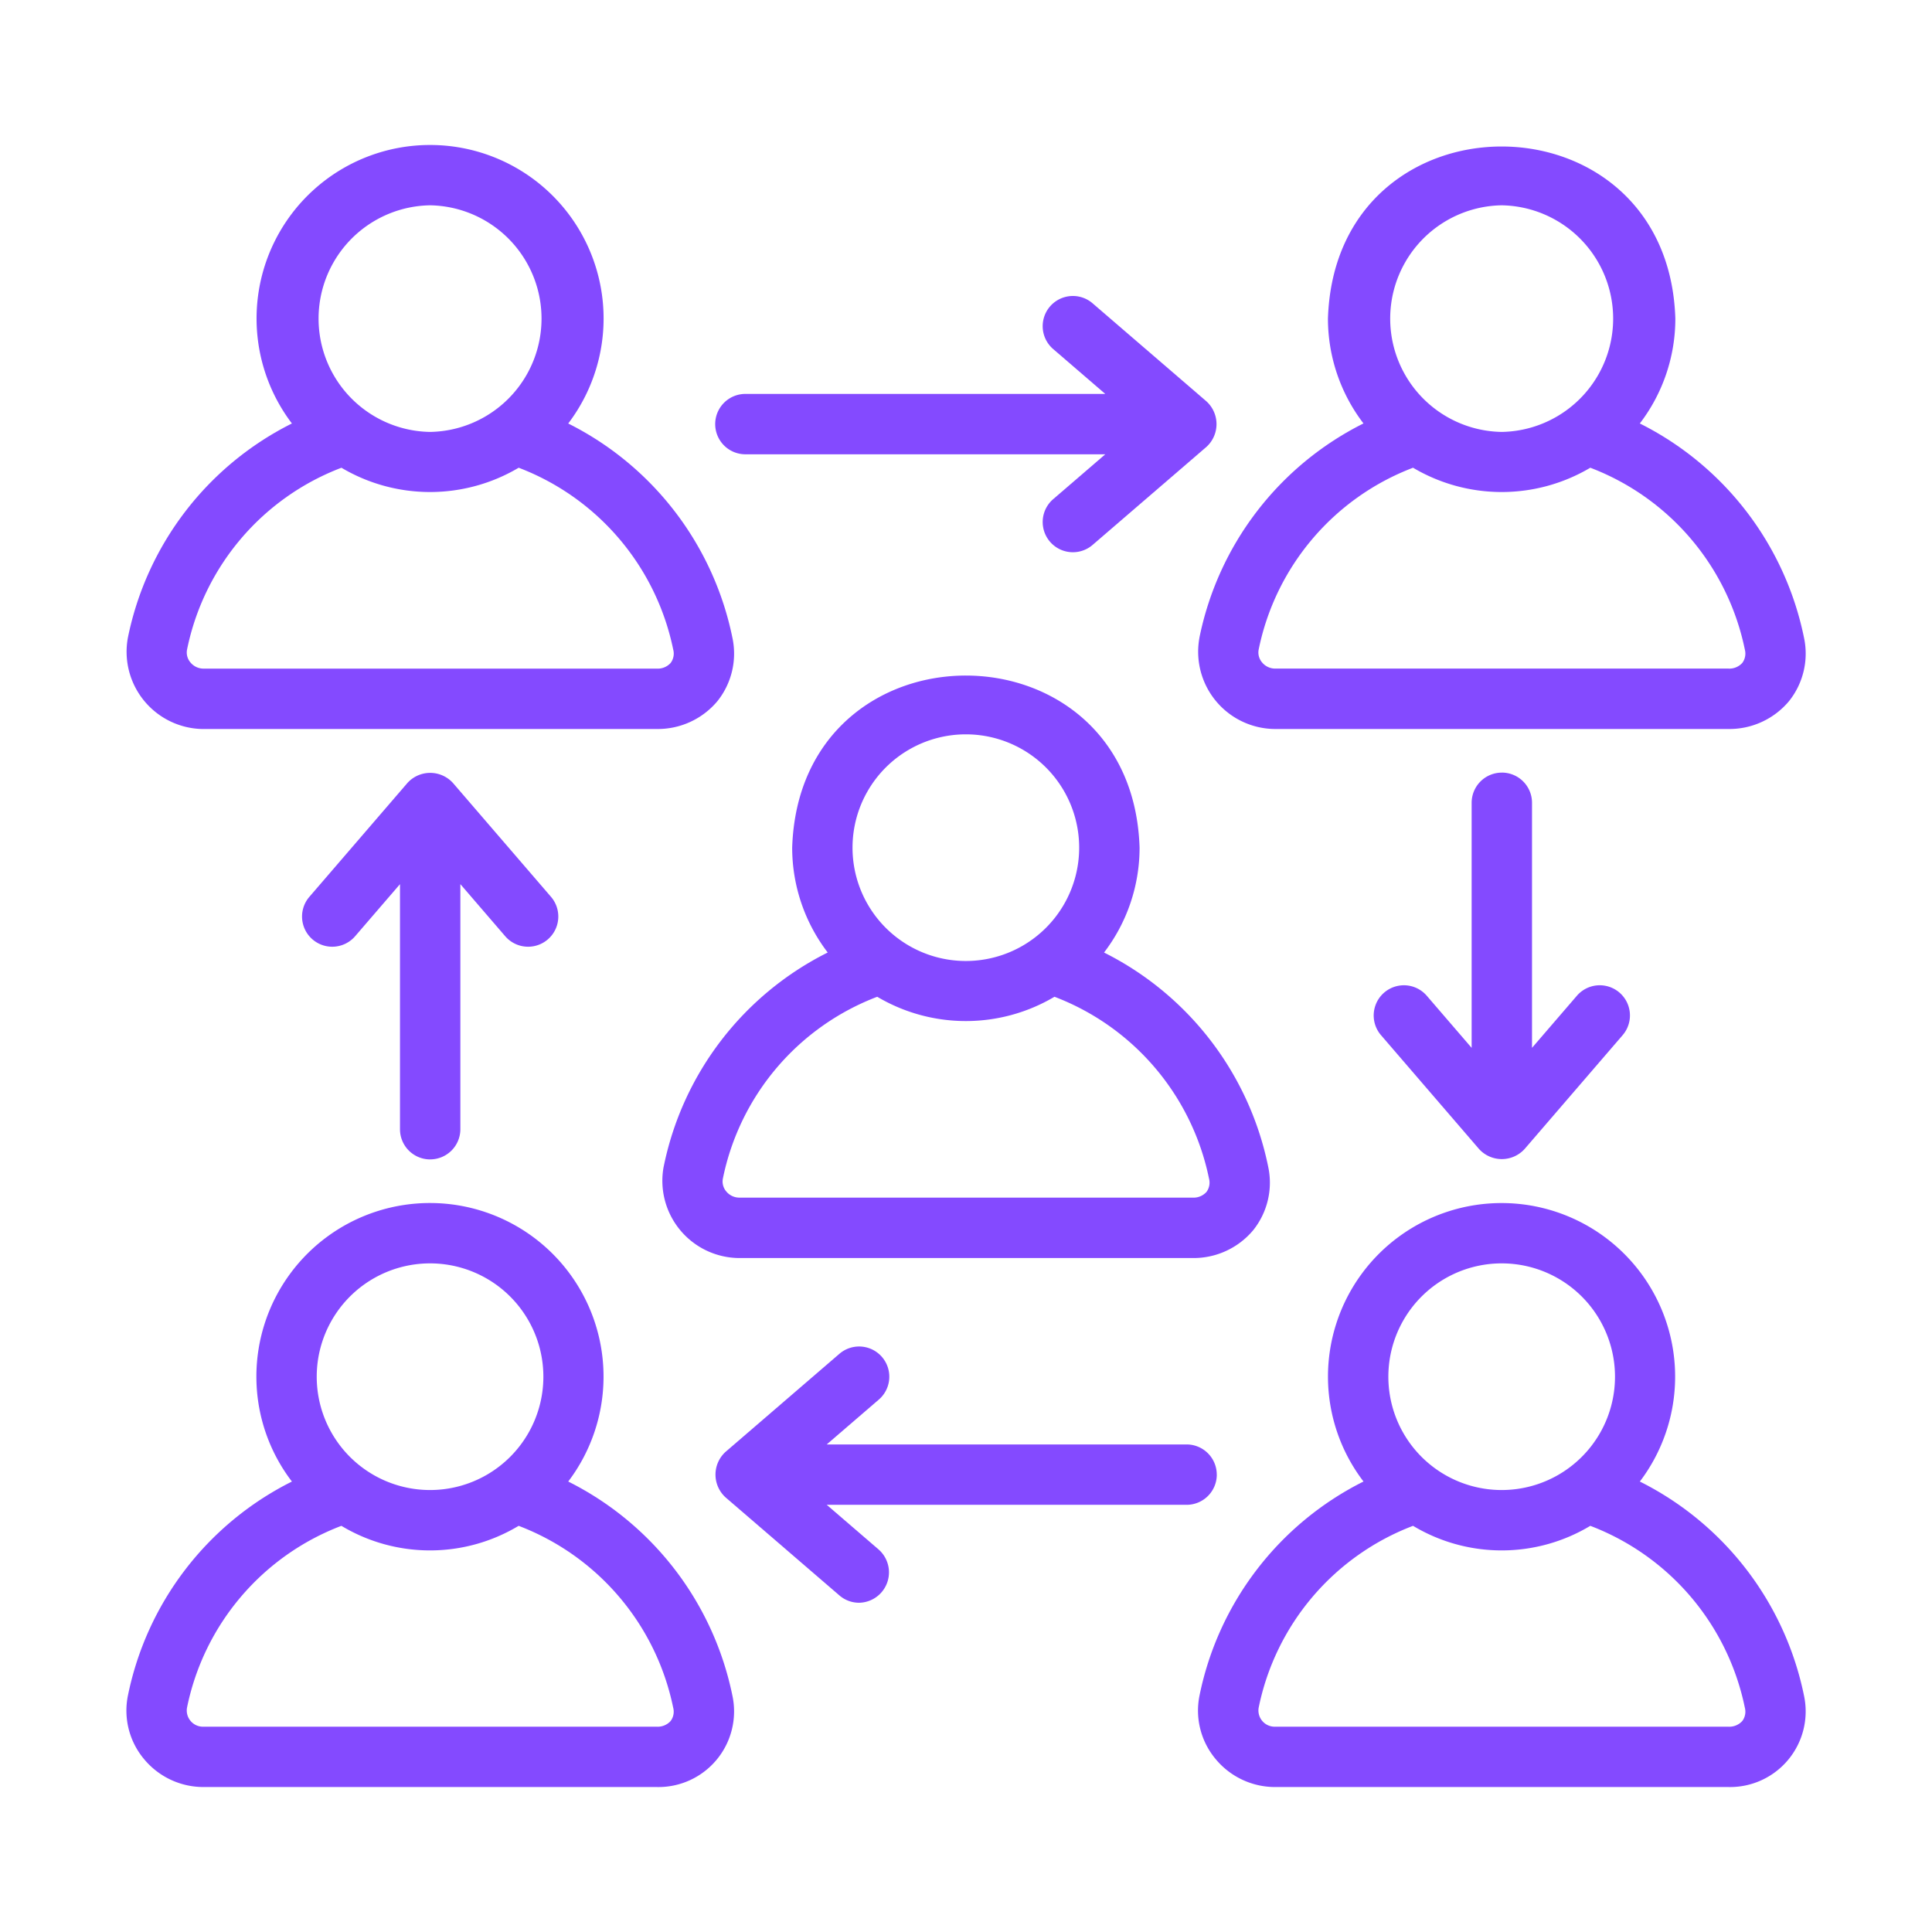
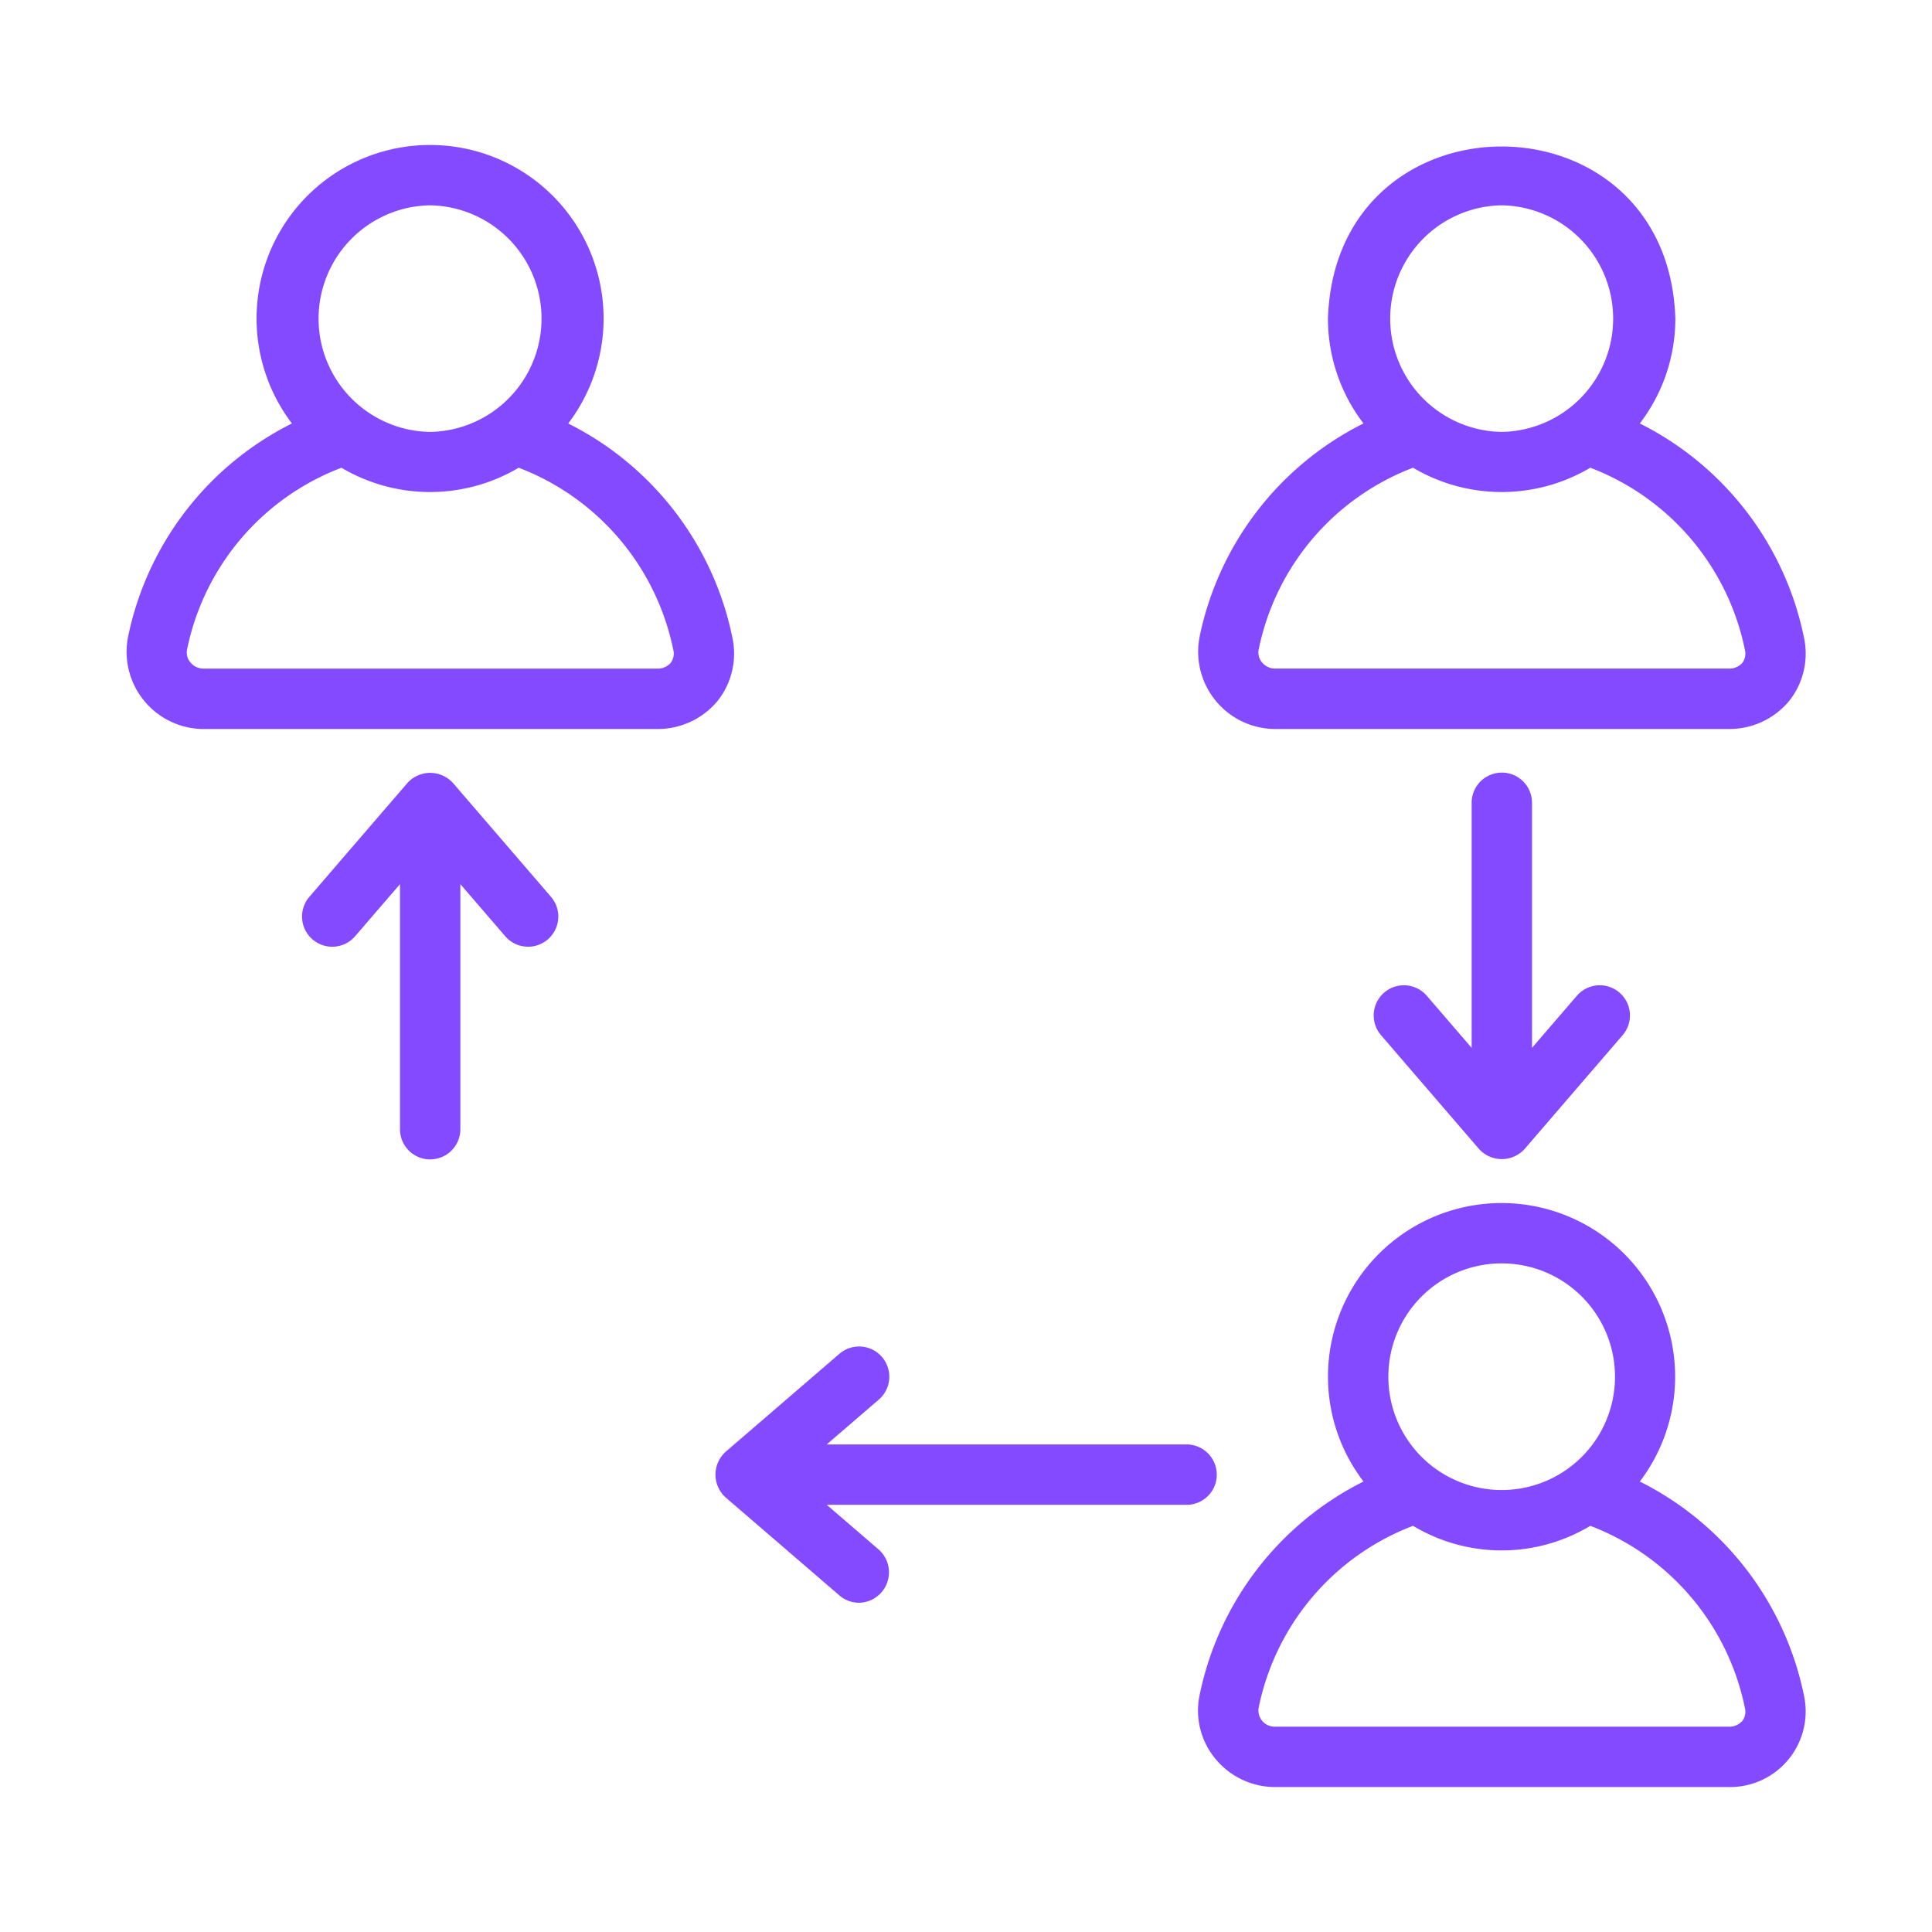
<svg xmlns="http://www.w3.org/2000/svg" id="teamwork_9712876" width="32" height="32" viewBox="0 0 64 64">
  <g fill="#844aff">
    <path d="m6.743 24.149h15.011a2.574 2.574 0 0 0 2.01-.921 2.519 2.519 0 0 0 .497-2.107 10.219 10.219 0 0 0 -5.438-7.092 5.748 5.748 0 1 0 -9.153-.001 10.196 10.196 0 0 0 -5.434 7.098 2.56 2.56 0 0 0 2.508 3.024zm7.503-17.348a3.754 3.754 0 0 1 -0 7.507 3.754 3.754 0 0 1 0-7.507zm-2.936 8.693a5.758 5.758 0 0 0 5.872 0 8.213 8.213 0 0 1 5.119 6.023.517.517 0 0 1 -.085.444.578.578 0 0 1 -.462.188h-15.011a.563.563 0 0 1 -.437-.208.506.506 0 0 1 -.11-.422 8.191 8.191 0 0 1 5.114-6.024z" />
-     <path d="m21.984 38.65a2.56 2.56 0 0 0 2.508 3.024h15.011a2.573 2.573 0 0 0 2.01-.921 2.518 2.518 0 0 0 .497-2.106 10.216 10.216 0 0 0 -5.437-7.093 5.717 5.717 0 0 0 1.177-3.473c-.24-7.6-11.266-7.606-11.508 0a5.717 5.717 0 0 0 1.177 3.472 10.195 10.195 0 0 0 -5.434 7.097zm10.011-14.324a3.754 3.754 0 0 1 -0 7.508 3.754 3.754 0 0 1 0-7.508zm-2.936 8.693a5.758 5.758 0 0 0 5.872 0 8.21 8.21 0 0 1 5.119 6.023.518.518 0 0 1 -.085.444.579.579 0 0 1 -.461.187h-15.011a.563.563 0 0 1 -.437-.208.506.506 0 0 1 -.11-.422 8.19 8.19 0 0 1 5.114-6.024z" />
-     <path d="m18.823 49.078a5.75 5.75 0 1 0 -10.33-3.473 5.717 5.717 0 0 0 1.177 3.473 10.195 10.195 0 0 0 -5.434 7.097 2.501 2.501 0 0 0 .524 2.083 2.556 2.556 0 0 0 1.984.94h15.011a2.506 2.506 0 0 0 2.507-3.028 10.219 10.219 0 0 0 -5.438-7.092zm-4.577-7.227a3.754 3.754 0 0 1 -0 7.508 3.754 3.754 0 0 1 0-7.508zm7.969 15.16a.578.578 0 0 1 -.462.188h-15.011a.537.537 0 0 1 -.547-.63 8.19 8.19 0 0 1 5.114-6.024 5.7 5.7 0 0 0 5.872 0 8.212 8.212 0 0 1 5.119 6.023.516.516 0 0 1 -.085.443z" />
    <path d="m39.733 21.125a2.56 2.56 0 0 0 2.508 3.024h15.011a2.575 2.575 0 0 0 2.01-.921 2.52 2.52 0 0 0 .497-2.108 10.217 10.217 0 0 0 -5.438-7.092 5.717 5.717 0 0 0 1.177-3.473c-.24-7.6-11.266-7.605-11.508 0a5.717 5.717 0 0 0 1.177 3.472 10.198 10.198 0 0 0 -5.435 7.098zm10.012-14.324a3.754 3.754 0 0 1 -0 7.507 3.754 3.754 0 0 1 0-7.507zm-2.936 8.693a5.758 5.758 0 0 0 5.872 0 8.211 8.211 0 0 1 5.119 6.023.519.519 0 0 1 -.085.444.579.579 0 0 1 -.461.187h-15.011a.563.563 0 0 1 -.438-.208.505.505 0 0 1 -.11-.422 8.193 8.193 0 0 1 5.114-6.024z" />
    <path d="m54.322 49.078a5.75 5.75 0 1 0 -10.331-3.473 5.717 5.717 0 0 0 1.177 3.472 10.197 10.197 0 0 0 -5.434 7.097 2.499 2.499 0 0 0 .524 2.083 2.556 2.556 0 0 0 1.984.941h15.011a2.506 2.506 0 0 0 2.507-3.028 10.216 10.216 0 0 0 -5.438-7.092zm-4.577-7.227a3.754 3.754 0 0 1 -0 7.508 3.754 3.754 0 0 1 0-7.508zm7.969 15.161a.579.579 0 0 1 -.461.187h-15.011a.538.538 0 0 1 -.547-.63 8.192 8.192 0 0 1 5.114-6.024 5.7 5.7 0 0 0 5.872 0 8.211 8.211 0 0 1 5.119 6.023.518.518 0 0 1 -.085.444z" />
-     <path d="m24.693 15.049h11.921l-1.726 1.486a1 1 0 0 0 1.306 1.516l3.767-3.244a1.019 1.019 0 0 0 -.001-1.516l-3.767-3.244a1 1 0 0 0 -1.305 1.516l1.725 1.486h-11.921a1 1 0 0 0 0 2z" />
    <path d="m40.307 48.849a1 1 0 0 0 -1-1h-11.921l1.726-1.486a1 1 0 0 0 -1.306-1.516l-3.767 3.244a1.019 1.019 0 0 0 .001 1.516l3.767 3.244a.995.995 0 0 0 .652.242 1.007 1.007 0 0 0 .653-1.758l-1.725-1.486h11.921a1 1 0 0 0 1-1z" />
    <path d="m49.75 25.594a1 1 0 0 0 -1 1v8.118l-1.486-1.726a1 1 0 0 0 -1.516 1.306l3.244 3.767a1.019 1.019 0 0 0 1.516-.001l3.244-3.767a1.0 1 0 0 0 -1.516-1.305l-1.486 1.725v-8.118a1 1 0 0 0 -1-1z" />
    <path d="m14.25 38.406a1 1 0 0 0 1-1v-8.118l1.486 1.726a1 1 0 1 0 1.516-1.306l-3.244-3.767a1.017 1.017 0 0 0 -1.516.001l-3.244 3.767a1.0 1 0 0 0 1.516 1.305l1.486-1.725v8.118a1 1 0 0 0 1 1z" />
  </g>
</svg>